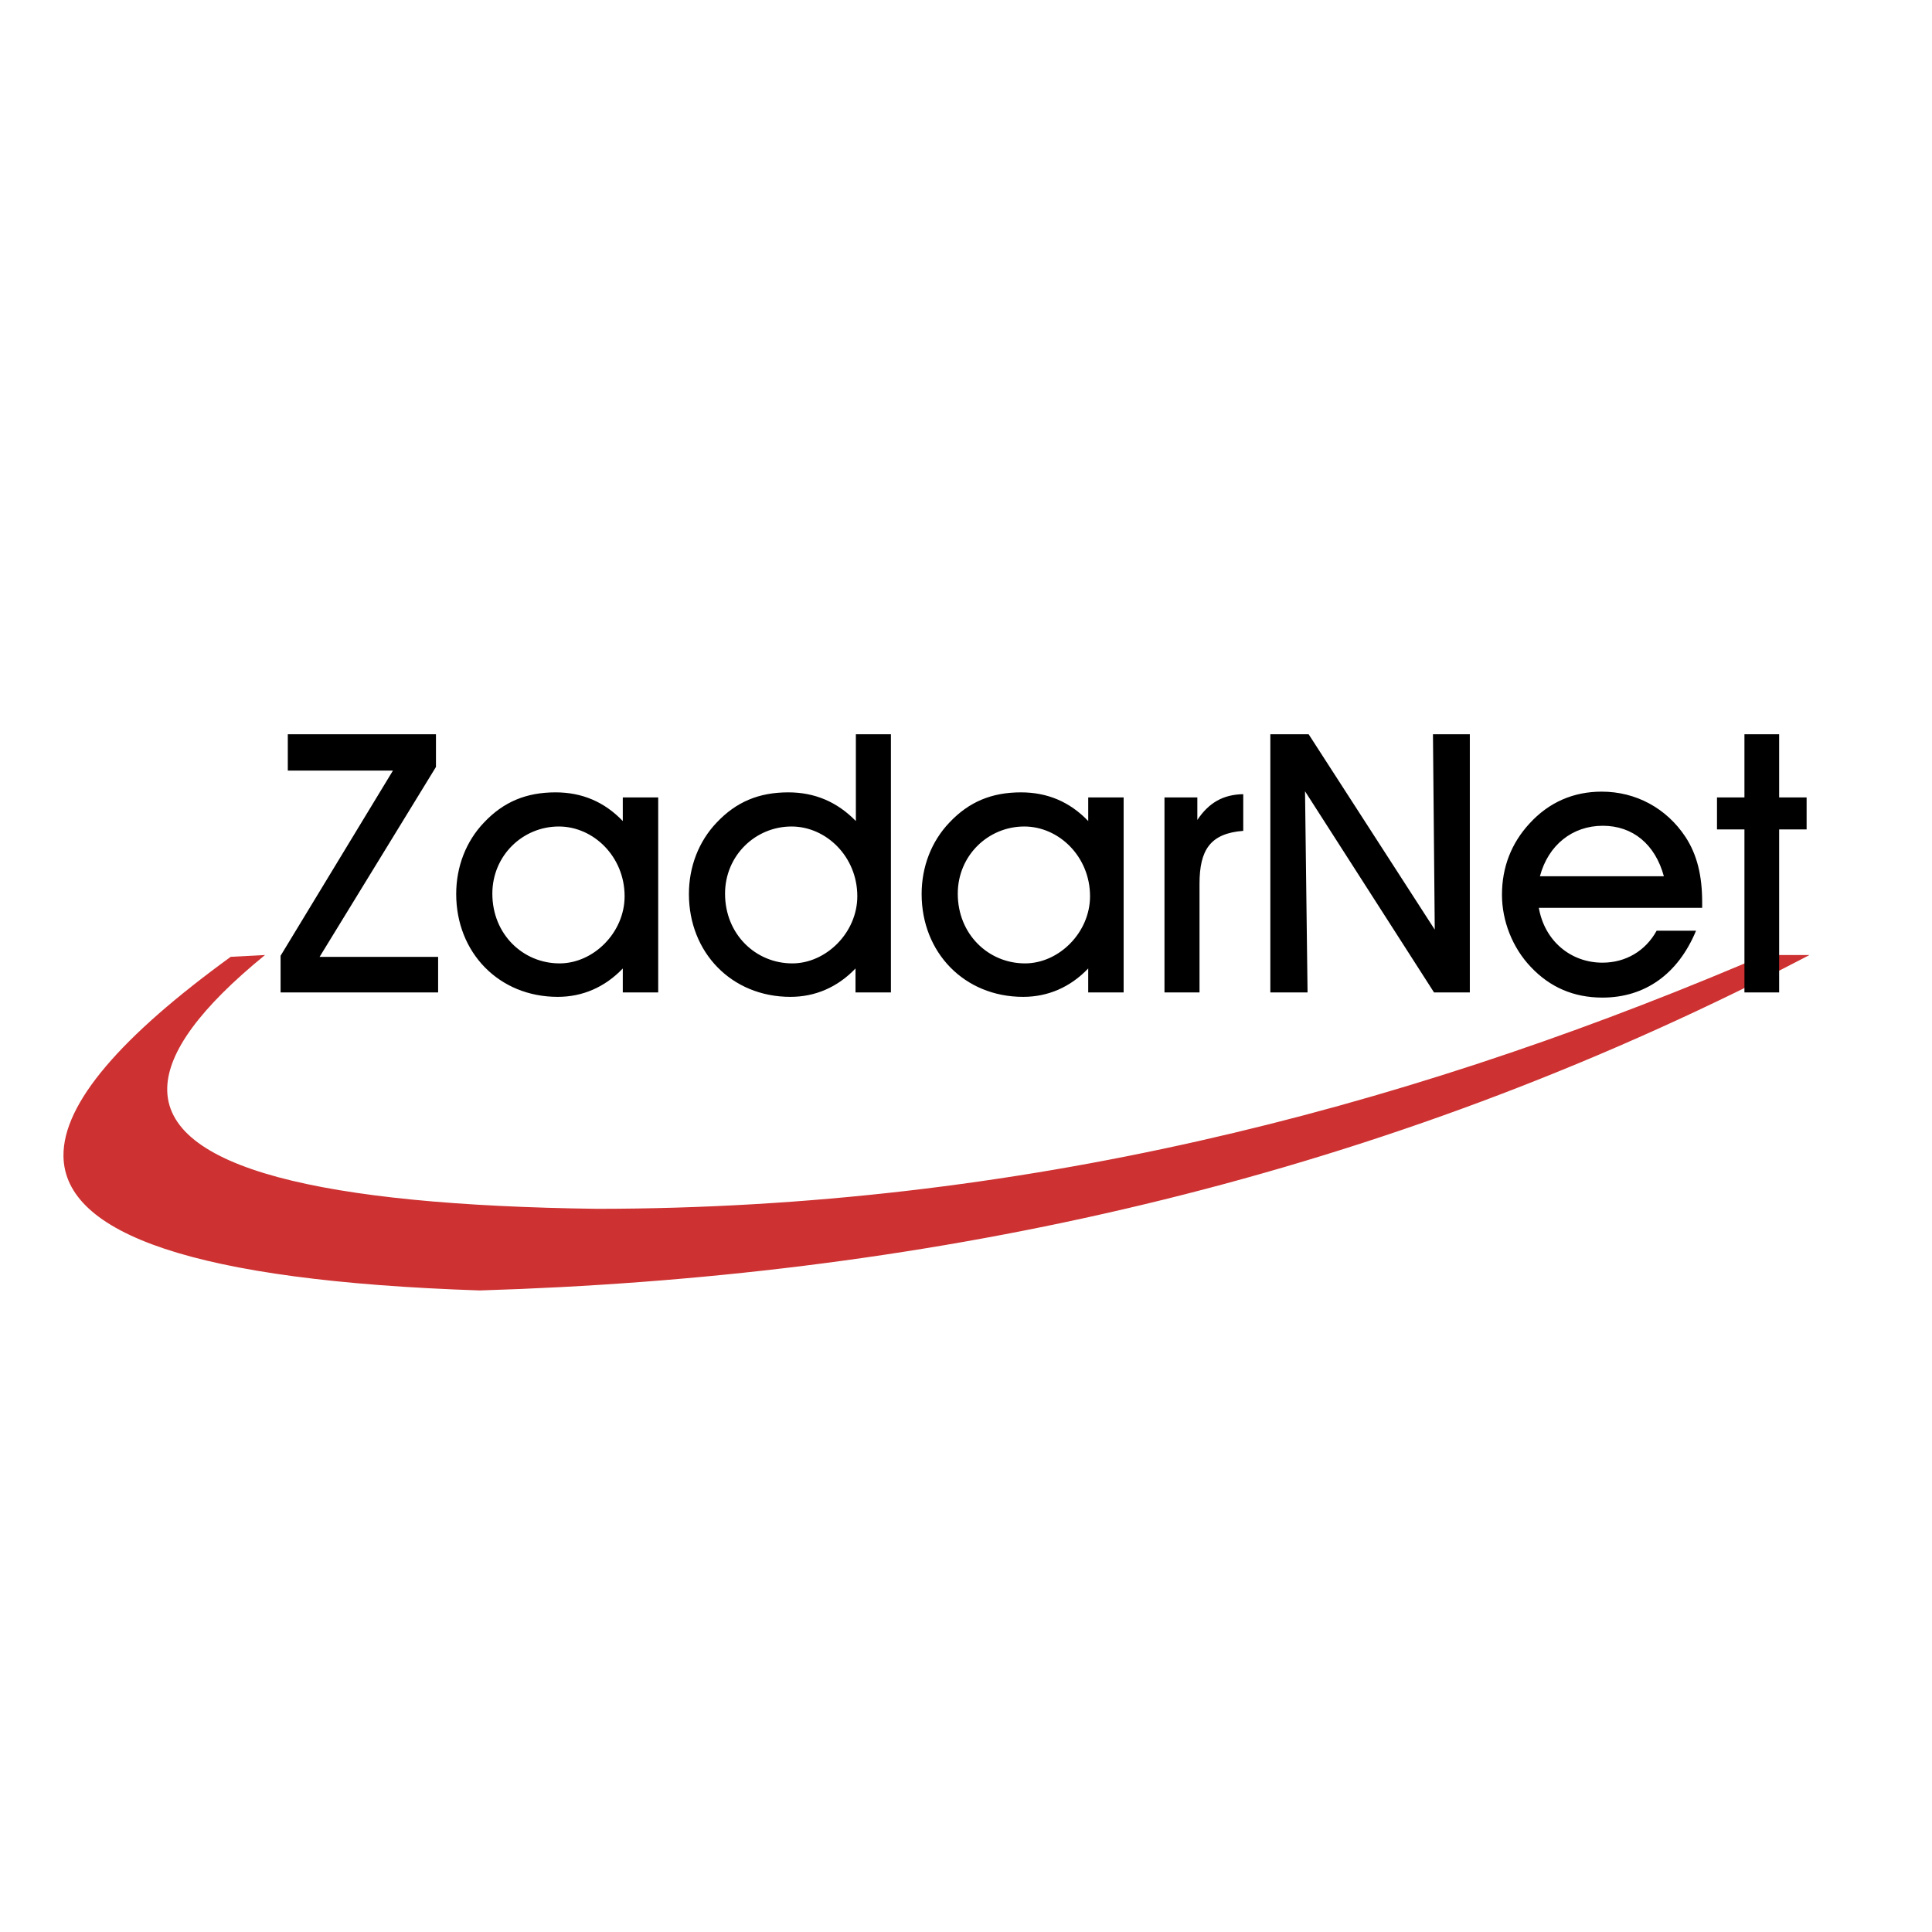
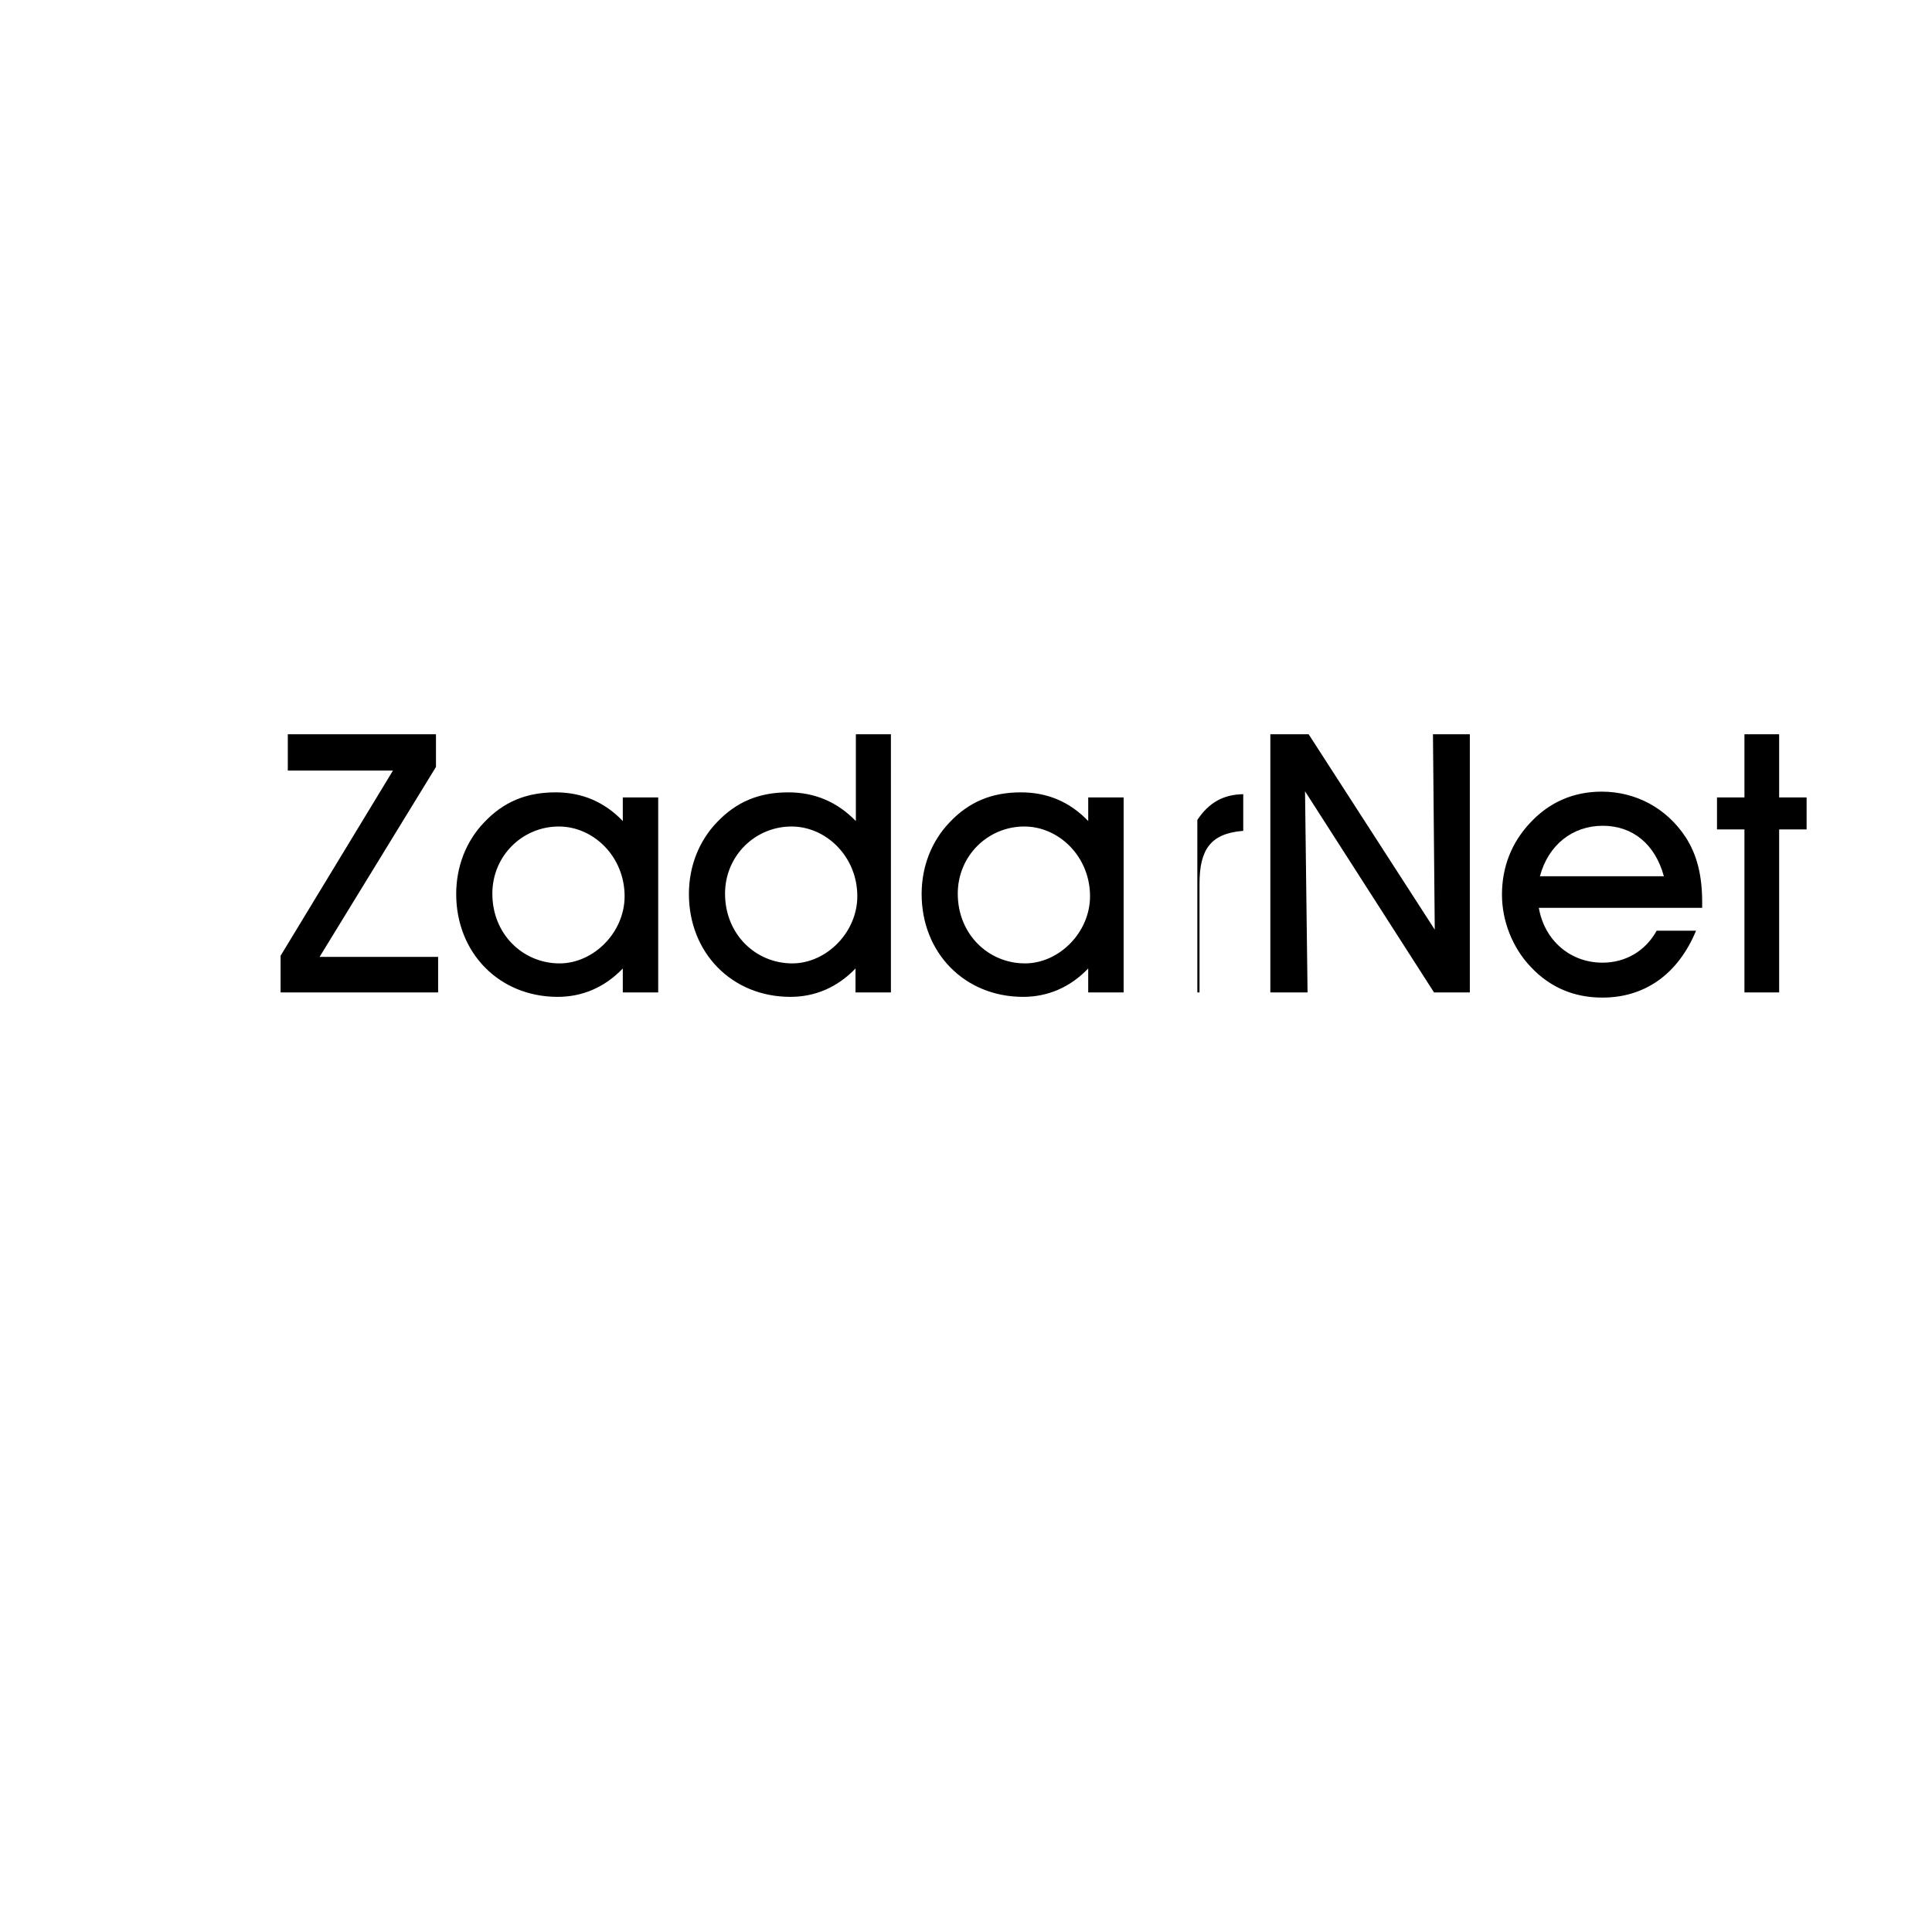
<svg xmlns="http://www.w3.org/2000/svg" width="2500" height="2500" viewBox="0 0 192.756 192.756">
  <g fill-rule="evenodd" clip-rule="evenodd">
-     <path fill="#fff" d="M0 0h192.756v192.756H0V0z" />
-     <path d="M23.02 95.462c-10.896 7.907-16.771 14.616-16.687 19.905.127 7.729 12.991 12.422 41.529 13.381 43.264-1.316 85.854-10.105 127.37-30.76 1.77-.881 3.539-1.783 5.305-2.707h-4.502c-.779.335-1.562.668-2.348.998-34.322 14.443-71.971 24.301-114.124 24.326-27.547-.365-43.121-4.049-42.877-12.111.106-3.533 3.25-7.908 9.754-13.212l-3.42.18z" fill="#cd3131" />
-     <path d="M43.712 99.016v-3.55H31.887l11.609-18.948v-3.261H28.714v3.623h10.492L27.994 95.357v3.659h15.718zM62.136 99.016h3.533V79.561h-3.533v2.355c-1.838-1.92-4.074-2.862-6.706-2.862-2.921 0-5.192.942-7.139 3.007-1.803 1.884-2.776 4.42-2.776 7.137 0 5.833 4.254 10.259 10.131 10.259 2.452 0 4.687-.947 6.49-2.832v2.391zm-13.015-9.854c0-3.804 3.028-6.702 6.634-6.702 3.461 0 6.562 3.007 6.562 6.956 0 3.623-3.101 6.702-6.489 6.702-3.643-.001-6.707-2.899-6.707-6.956zM85.354 99.016h3.533V73.257H85.39v8.659c-1.875-1.92-4.11-2.862-6.742-2.862-2.92 0-5.191.942-7.139 3.007-1.802 1.884-2.776 4.42-2.776 7.137 0 5.833 4.254 10.259 10.131 10.259 2.452 0 4.687-.947 6.49-2.832v2.391zm-13.016-9.854c0-3.804 3.029-6.702 6.634-6.702 3.461 0 6.562 3.007 6.562 6.956 0 3.623-3.101 6.702-6.49 6.702-3.641-.001-6.706-2.899-6.706-6.956zM108.572 99.016h3.533V79.561h-3.533v2.355c-1.84-1.92-4.074-2.862-6.707-2.862-2.92 0-5.191.942-7.138 3.007-1.802 1.884-2.776 4.42-2.776 7.137 0 5.833 4.254 10.259 10.13 10.259 2.451 0 4.688-.947 6.49-2.832v2.391h.001zm-13.015-9.854c0-3.804 3.029-6.702 6.635-6.702 3.461 0 6.561 3.007 6.561 6.956 0 3.623-3.1 6.702-6.49 6.702-3.642-.001-6.706-2.899-6.706-6.956zM119.676 99.016V88.184c0-3.406 1.082-5.036 4.363-5.29v-3.659c-1.984.036-3.426.833-4.58 2.572v-2.246h-3.279v19.455h3.496zM130.455 99.016l-.252-20.071 12.871 20.071h3.571V73.257h-3.678l.179 19.492-12.582-19.492h-3.822v25.759h3.713zM153.529 90.575h16.297v-.543c0-2.681-.506-4.746-1.658-6.521-1.912-2.898-4.977-4.529-8.365-4.529-2.812 0-5.264 1.051-7.211 3.188-1.803 1.957-2.74 4.348-2.74 7.101 0 2.608 1.047 5.29 2.885 7.21 1.912 2.029 4.291 3.049 7.139 3.049 4.219 0 7.535-2.324 9.338-6.672h-3.93c-1.117 2.029-3.1 3.188-5.408 3.188-3.173-.001-5.769-2.174-6.347-5.471zm12.475-3.152h-12.365c.828-3.116 3.244-5.036 6.273-5.036 2.992 0 5.227 1.848 6.092 5.036zM174.043 99.016h3.463V82.75h2.74v-3.189h-2.74v-6.304h-3.463v6.304h-2.738v3.189h2.738v16.266z" />
+     <path d="M43.712 99.016v-3.55H31.887l11.609-18.948v-3.261H28.714v3.623h10.492L27.994 95.357v3.659h15.718zM62.136 99.016h3.533V79.561h-3.533v2.355c-1.838-1.92-4.074-2.862-6.706-2.862-2.921 0-5.192.942-7.139 3.007-1.803 1.884-2.776 4.42-2.776 7.137 0 5.833 4.254 10.259 10.131 10.259 2.452 0 4.687-.947 6.49-2.832v2.391zm-13.015-9.854c0-3.804 3.028-6.702 6.634-6.702 3.461 0 6.562 3.007 6.562 6.956 0 3.623-3.101 6.702-6.489 6.702-3.643-.001-6.707-2.899-6.707-6.956zM85.354 99.016h3.533V73.257H85.39v8.659c-1.875-1.92-4.11-2.862-6.742-2.862-2.92 0-5.191.942-7.139 3.007-1.802 1.884-2.776 4.42-2.776 7.137 0 5.833 4.254 10.259 10.131 10.259 2.452 0 4.687-.947 6.49-2.832v2.391zm-13.016-9.854c0-3.804 3.029-6.702 6.634-6.702 3.461 0 6.562 3.007 6.562 6.956 0 3.623-3.101 6.702-6.49 6.702-3.641-.001-6.706-2.899-6.706-6.956zM108.572 99.016h3.533V79.561h-3.533v2.355c-1.84-1.92-4.074-2.862-6.707-2.862-2.92 0-5.191.942-7.138 3.007-1.802 1.884-2.776 4.42-2.776 7.137 0 5.833 4.254 10.259 10.13 10.259 2.451 0 4.688-.947 6.49-2.832v2.391h.001zm-13.015-9.854c0-3.804 3.029-6.702 6.635-6.702 3.461 0 6.561 3.007 6.561 6.956 0 3.623-3.1 6.702-6.49 6.702-3.642-.001-6.706-2.899-6.706-6.956zM119.676 99.016V88.184c0-3.406 1.082-5.036 4.363-5.29v-3.659c-1.984.036-3.426.833-4.58 2.572v-2.246v19.455h3.496zM130.455 99.016l-.252-20.071 12.871 20.071h3.571V73.257h-3.678l.179 19.492-12.582-19.492h-3.822v25.759h3.713zM153.529 90.575h16.297v-.543c0-2.681-.506-4.746-1.658-6.521-1.912-2.898-4.977-4.529-8.365-4.529-2.812 0-5.264 1.051-7.211 3.188-1.803 1.957-2.74 4.348-2.74 7.101 0 2.608 1.047 5.29 2.885 7.21 1.912 2.029 4.291 3.049 7.139 3.049 4.219 0 7.535-2.324 9.338-6.672h-3.93c-1.117 2.029-3.1 3.188-5.408 3.188-3.173-.001-5.769-2.174-6.347-5.471zm12.475-3.152h-12.365c.828-3.116 3.244-5.036 6.273-5.036 2.992 0 5.227 1.848 6.092 5.036zM174.043 99.016h3.463V82.75h2.74v-3.189h-2.74v-6.304h-3.463v6.304h-2.738v3.189h2.738v16.266z" />
  </g>
</svg>